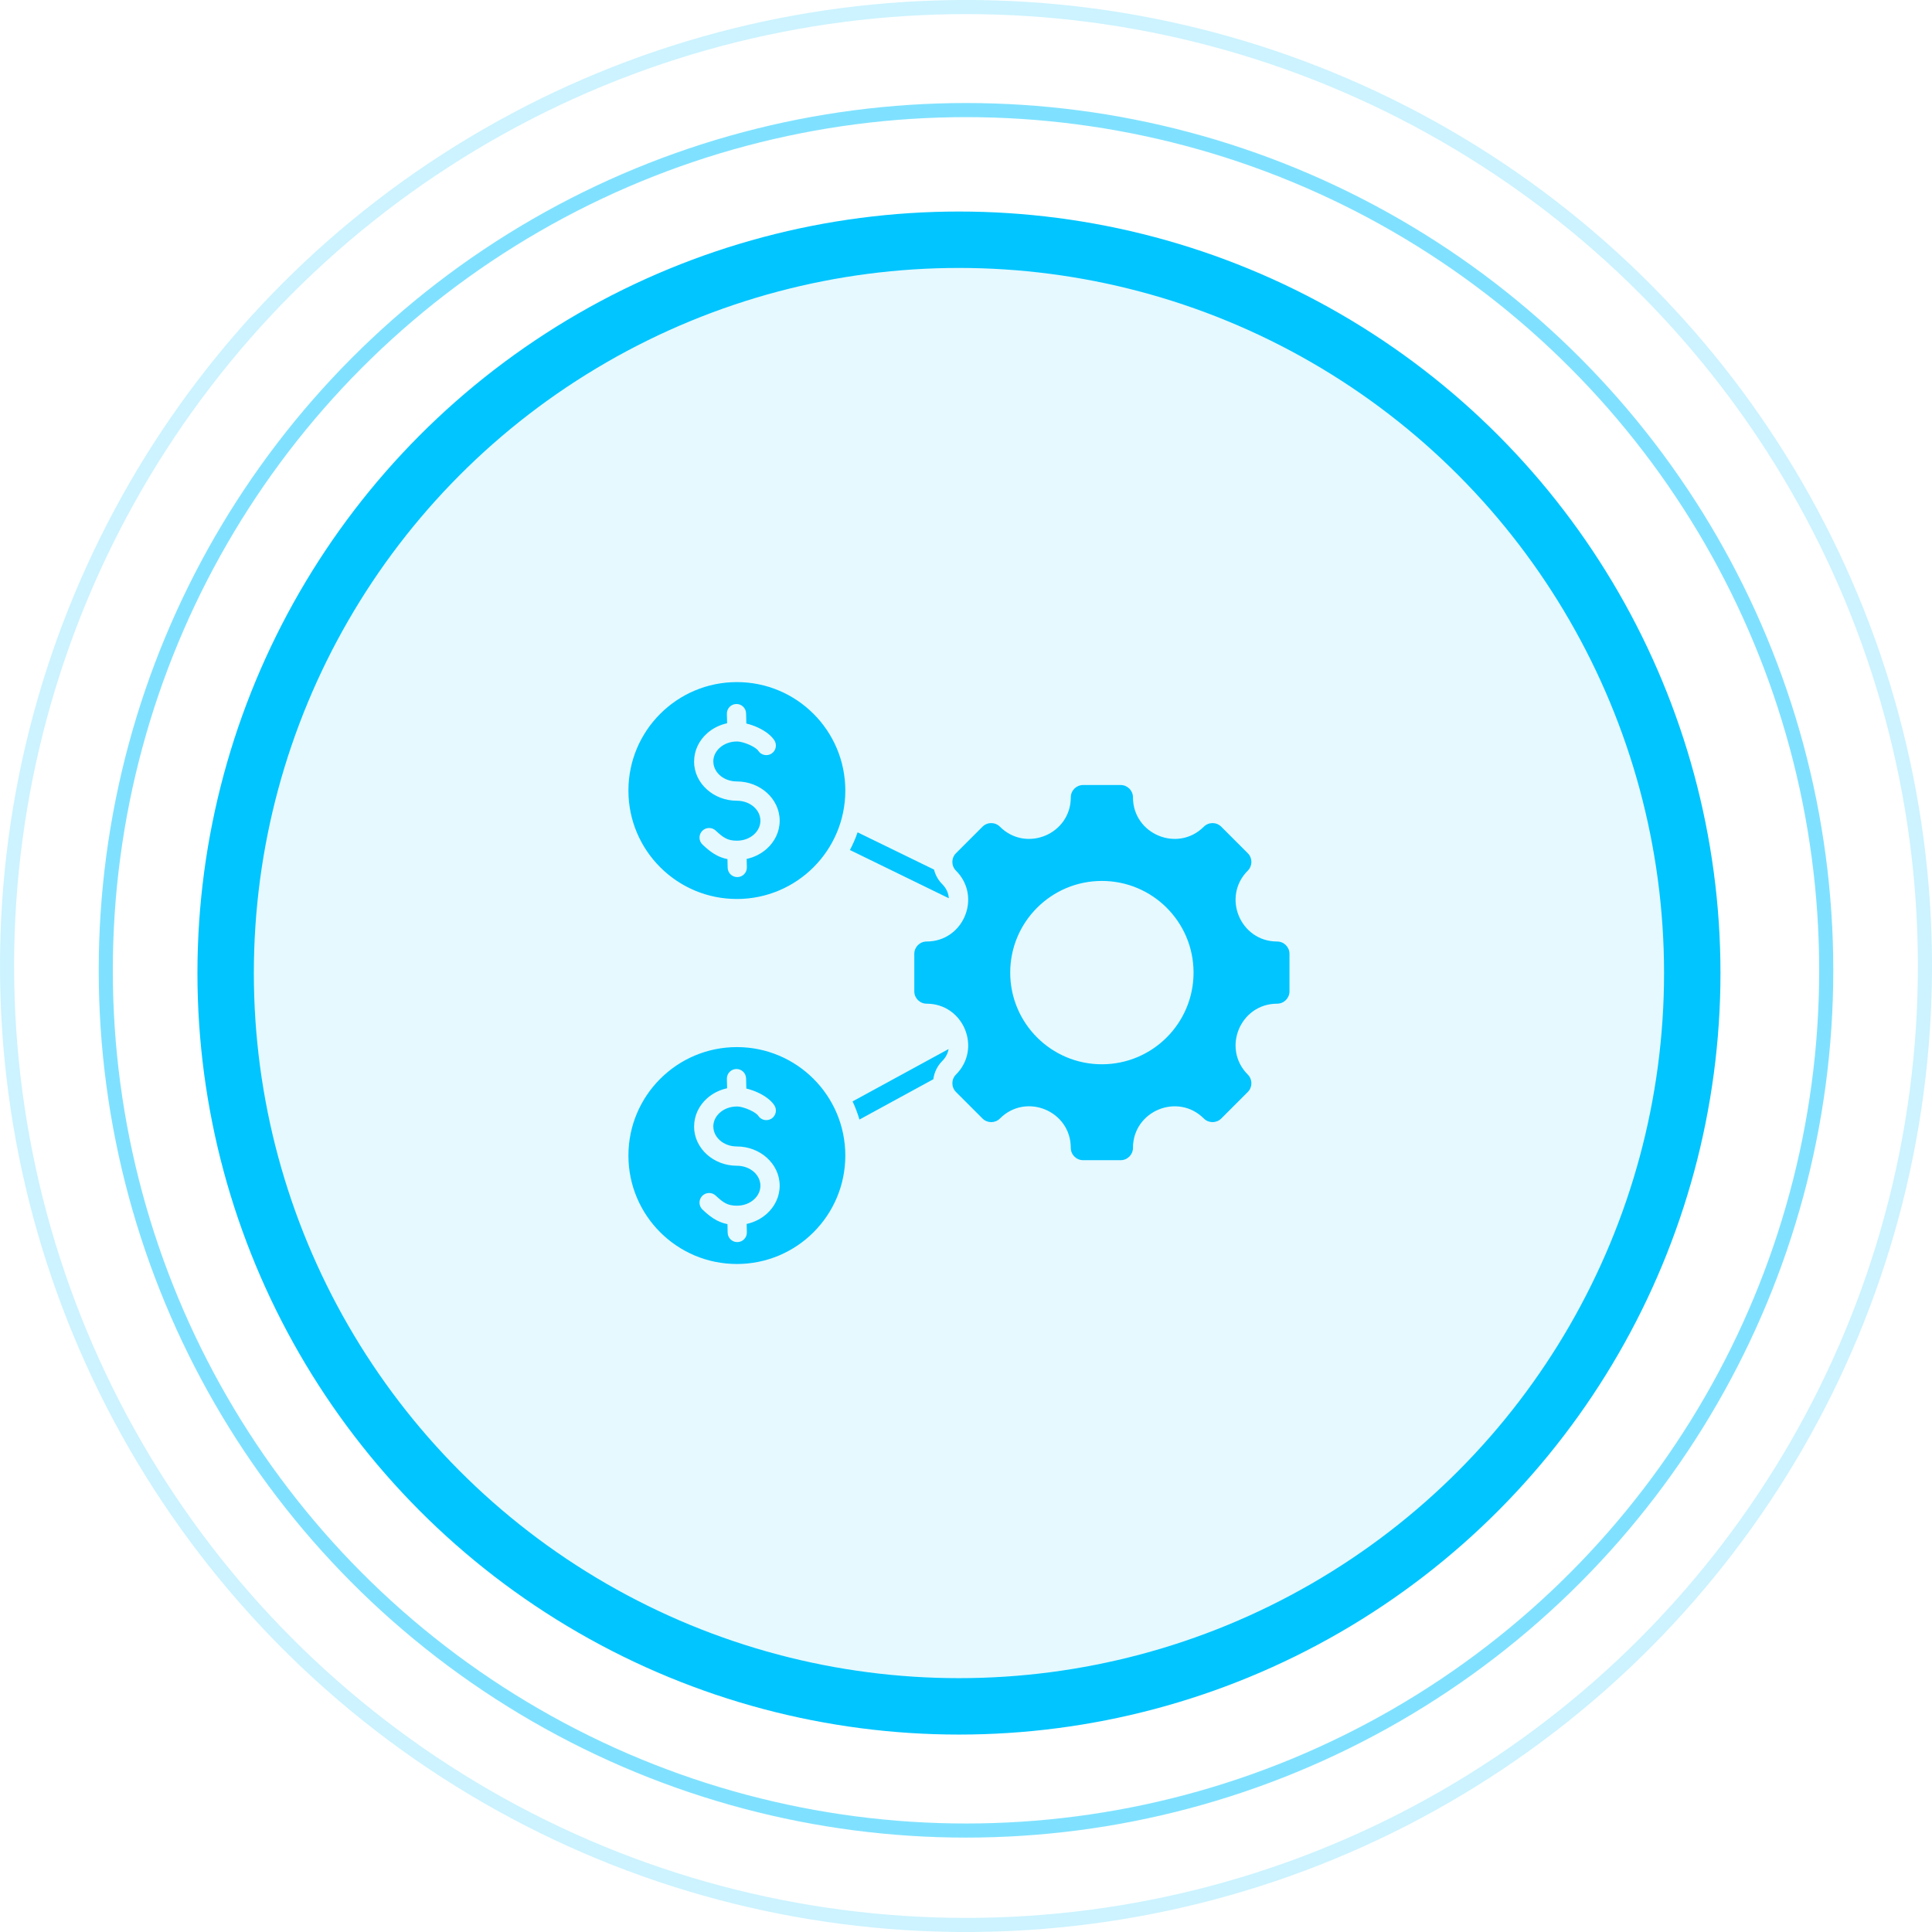
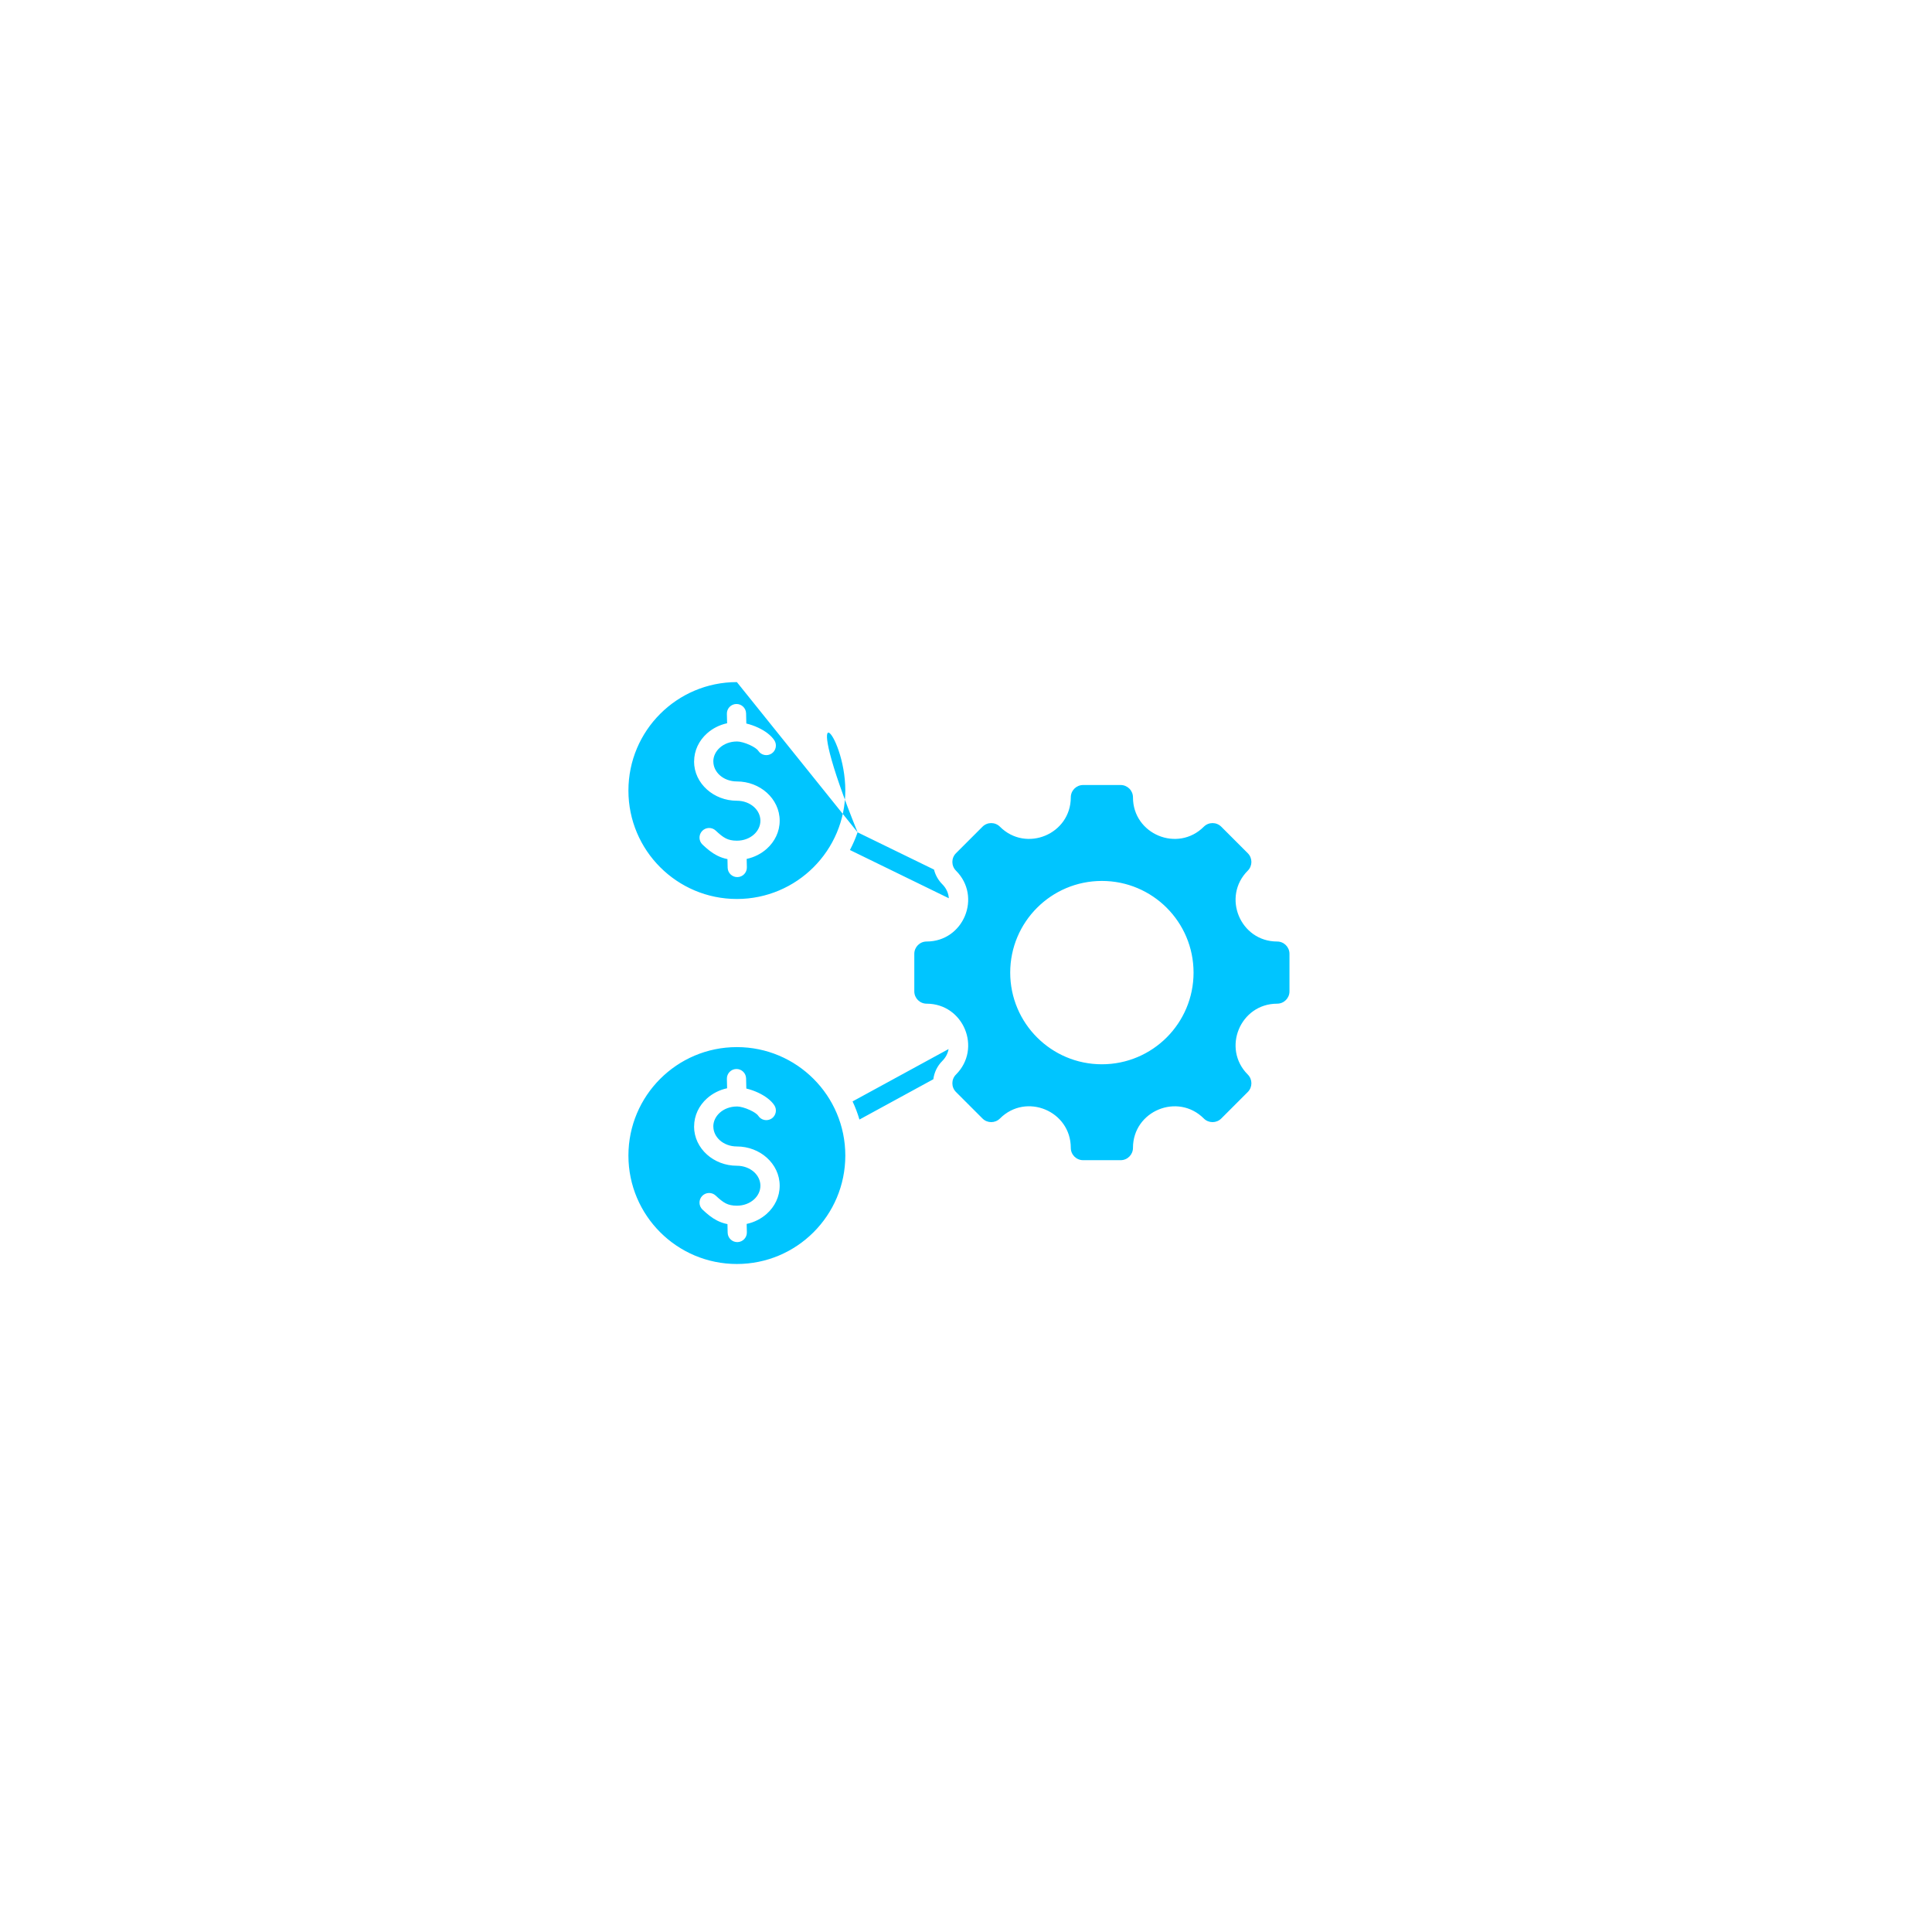
<svg xmlns="http://www.w3.org/2000/svg" width="137" height="137" viewBox="0 0 137 137" fill="none">
-   <circle cx="68.5" cy="68.5" r="68" stroke="#00C5FF" stroke-opacity="0.2" />
-   <circle cx="68.5" cy="68.806" r="61" stroke="#00C5FF" stroke-opacity="0.5" />
-   <circle cx="68" cy="69" r="52" fill="#00C5FF" fill-opacity="0.1" stroke="#00C5FF" stroke-width="4" />
-   <path fill-rule="evenodd" clip-rule="evenodd" d="M52.252 74.251C56.499 74.251 59.942 77.695 59.942 81.942C59.942 86.189 56.499 89.631 52.252 89.631C48.005 89.631 44.562 86.189 44.562 81.942C44.562 77.695 48.005 74.251 52.252 74.251ZM60.457 78.102L67.265 74.389C67.213 74.689 67.071 74.982 66.822 75.231C66.457 75.596 66.245 76.055 66.184 76.53L60.944 79.388C60.813 78.944 60.65 78.514 60.457 78.102ZM60.813 59.021L66.232 61.663C66.327 62.045 66.524 62.407 66.822 62.705C67.112 62.995 67.257 63.345 67.283 63.696L60.269 60.275C60.481 59.874 60.663 59.455 60.813 59.021ZM52.252 48.368C56.499 48.368 59.942 51.811 59.942 56.059C59.942 60.305 56.499 63.748 52.252 63.748C48.005 63.748 44.562 60.305 44.562 56.059C44.562 51.811 48.005 48.368 52.252 48.368ZM49.817 59.892C50.161 60.216 50.476 60.477 50.854 60.669C51.081 60.783 51.319 60.868 51.585 60.92L51.599 61.531C51.608 61.907 51.92 62.205 52.296 62.196C52.672 62.188 52.97 61.875 52.961 61.499L52.947 60.907C53.492 60.79 53.981 60.537 54.37 60.19C54.937 59.683 55.288 58.979 55.288 58.197C55.288 57.416 54.937 56.712 54.37 56.205C53.822 55.716 53.073 55.413 52.252 55.413C51.774 55.413 51.347 55.246 51.043 54.975C50.76 54.721 50.584 54.375 50.584 53.997H50.581C50.581 53.62 50.758 53.274 51.044 53.019C51.347 52.748 51.774 52.58 52.253 52.58V52.578C52.487 52.578 52.846 52.677 53.184 52.834C53.453 52.96 53.682 53.106 53.77 53.241C53.977 53.555 54.399 53.642 54.713 53.436C55.027 53.23 55.114 52.807 54.908 52.493C54.668 52.129 54.23 51.816 53.756 51.596C53.489 51.471 53.199 51.372 52.923 51.305L52.906 50.586C52.897 50.21 52.585 49.912 52.209 49.921C51.833 49.93 51.535 50.242 51.544 50.618L51.56 51.287C51.015 51.404 50.524 51.657 50.136 52.005C49.57 52.51 49.22 53.214 49.22 53.997H49.217C49.217 54.779 49.568 55.483 50.136 55.989C50.683 56.478 51.432 56.781 52.253 56.781C52.731 56.781 53.158 56.949 53.462 57.22C53.745 57.473 53.921 57.819 53.921 58.197C53.921 58.576 53.745 58.922 53.462 59.175C53.158 59.447 52.731 59.614 52.253 59.614C51.922 59.614 51.678 59.557 51.469 59.451C51.237 59.334 51.011 59.143 50.752 58.898C50.478 58.64 50.046 58.654 49.788 58.928C49.53 59.202 49.543 59.634 49.817 59.892ZM90.564 71.172C91.046 71.172 91.438 70.781 91.438 70.299V67.638C91.438 67.156 91.046 66.764 90.564 66.764C87.944 66.764 86.63 63.591 88.482 61.739C88.823 61.397 88.823 60.844 88.482 60.503L86.601 58.622C86.26 58.281 85.706 58.281 85.365 58.622C83.513 60.474 80.34 59.16 80.34 56.54C80.34 56.057 79.948 55.666 79.466 55.666H76.805C76.323 55.666 75.931 56.057 75.931 56.54C75.931 59.16 72.758 60.474 70.906 58.622C70.565 58.281 70.011 58.281 69.67 58.622L67.789 60.503C67.448 60.844 67.448 61.397 67.789 61.739C69.641 63.591 68.327 66.764 65.707 66.764C65.224 66.764 64.834 67.156 64.834 67.638V70.299C64.834 70.781 65.225 71.172 65.707 71.172C68.327 71.172 69.641 74.346 67.789 76.198C67.448 76.539 67.448 77.093 67.789 77.434L69.67 79.315C70.011 79.656 70.565 79.656 70.906 79.315C72.76 77.46 75.931 78.774 75.931 81.397C75.931 81.879 76.323 82.27 76.805 82.27H79.466C79.948 82.27 80.34 81.879 80.34 81.397C80.34 78.777 83.513 77.463 85.365 79.315C85.706 79.656 86.26 79.656 86.601 79.315L88.482 77.434C88.823 77.093 88.823 76.539 88.482 76.198C86.63 74.346 87.944 71.172 90.564 71.172ZM78.135 62.468C81.726 62.468 84.636 65.378 84.636 68.968C84.636 72.558 81.726 75.469 78.135 75.469C74.545 75.469 71.635 72.558 71.635 68.968C71.635 65.378 74.545 62.468 78.135 62.468ZM49.817 85.775C50.161 86.099 50.476 86.36 50.854 86.552C51.081 86.666 51.319 86.751 51.585 86.803L51.599 87.414C51.608 87.79 51.92 88.088 52.296 88.079C52.672 88.07 52.97 87.758 52.961 87.382L52.947 86.79C53.492 86.673 53.981 86.42 54.37 86.073C54.937 85.566 55.288 84.862 55.288 84.08C55.288 83.299 54.937 82.595 54.37 82.088C53.822 81.599 53.073 81.297 52.252 81.297C51.774 81.297 51.347 81.129 51.043 80.858C50.76 80.604 50.584 80.258 50.584 79.88H50.581C50.581 79.503 50.758 79.157 51.043 78.902C51.347 78.631 51.774 78.463 52.252 78.463V78.46C52.487 78.46 52.846 78.56 53.184 78.718C53.453 78.843 53.682 78.989 53.77 79.124C53.977 79.438 54.399 79.525 54.713 79.319C55.027 79.112 55.114 78.69 54.908 78.376C54.668 78.012 54.23 77.699 53.755 77.479C53.488 77.354 53.199 77.255 52.923 77.189L52.906 76.469C52.897 76.093 52.585 75.795 52.209 75.804C51.833 75.813 51.535 76.125 51.544 76.501L51.56 77.17C51.014 77.287 50.524 77.54 50.135 77.888C49.57 78.393 49.22 79.097 49.22 79.88H49.217C49.217 80.662 49.568 81.366 50.135 81.873C50.683 82.362 51.432 82.664 52.252 82.664C52.731 82.664 53.158 82.832 53.462 83.103C53.745 83.356 53.921 83.702 53.921 84.081C53.921 84.459 53.745 84.805 53.462 85.058C53.158 85.33 52.731 85.497 52.252 85.497C51.922 85.497 51.678 85.44 51.469 85.334C51.236 85.217 51.011 85.026 50.752 84.781C50.478 84.523 50.046 84.537 49.788 84.811C49.53 85.085 49.543 85.517 49.817 85.775Z" fill="#00C5FF" />
+   <path fill-rule="evenodd" clip-rule="evenodd" d="M52.252 74.251C56.499 74.251 59.942 77.695 59.942 81.942C59.942 86.189 56.499 89.631 52.252 89.631C48.005 89.631 44.562 86.189 44.562 81.942C44.562 77.695 48.005 74.251 52.252 74.251ZM60.457 78.102L67.265 74.389C67.213 74.689 67.071 74.982 66.822 75.231C66.457 75.596 66.245 76.055 66.184 76.53L60.944 79.388C60.813 78.944 60.65 78.514 60.457 78.102ZM60.813 59.021L66.232 61.663C66.327 62.045 66.524 62.407 66.822 62.705C67.112 62.995 67.257 63.345 67.283 63.696L60.269 60.275C60.481 59.874 60.663 59.455 60.813 59.021ZC56.499 48.368 59.942 51.811 59.942 56.059C59.942 60.305 56.499 63.748 52.252 63.748C48.005 63.748 44.562 60.305 44.562 56.059C44.562 51.811 48.005 48.368 52.252 48.368ZM49.817 59.892C50.161 60.216 50.476 60.477 50.854 60.669C51.081 60.783 51.319 60.868 51.585 60.92L51.599 61.531C51.608 61.907 51.92 62.205 52.296 62.196C52.672 62.188 52.97 61.875 52.961 61.499L52.947 60.907C53.492 60.79 53.981 60.537 54.37 60.19C54.937 59.683 55.288 58.979 55.288 58.197C55.288 57.416 54.937 56.712 54.37 56.205C53.822 55.716 53.073 55.413 52.252 55.413C51.774 55.413 51.347 55.246 51.043 54.975C50.76 54.721 50.584 54.375 50.584 53.997H50.581C50.581 53.62 50.758 53.274 51.044 53.019C51.347 52.748 51.774 52.58 52.253 52.58V52.578C52.487 52.578 52.846 52.677 53.184 52.834C53.453 52.96 53.682 53.106 53.77 53.241C53.977 53.555 54.399 53.642 54.713 53.436C55.027 53.23 55.114 52.807 54.908 52.493C54.668 52.129 54.23 51.816 53.756 51.596C53.489 51.471 53.199 51.372 52.923 51.305L52.906 50.586C52.897 50.21 52.585 49.912 52.209 49.921C51.833 49.93 51.535 50.242 51.544 50.618L51.56 51.287C51.015 51.404 50.524 51.657 50.136 52.005C49.57 52.51 49.22 53.214 49.22 53.997H49.217C49.217 54.779 49.568 55.483 50.136 55.989C50.683 56.478 51.432 56.781 52.253 56.781C52.731 56.781 53.158 56.949 53.462 57.22C53.745 57.473 53.921 57.819 53.921 58.197C53.921 58.576 53.745 58.922 53.462 59.175C53.158 59.447 52.731 59.614 52.253 59.614C51.922 59.614 51.678 59.557 51.469 59.451C51.237 59.334 51.011 59.143 50.752 58.898C50.478 58.64 50.046 58.654 49.788 58.928C49.53 59.202 49.543 59.634 49.817 59.892ZM90.564 71.172C91.046 71.172 91.438 70.781 91.438 70.299V67.638C91.438 67.156 91.046 66.764 90.564 66.764C87.944 66.764 86.63 63.591 88.482 61.739C88.823 61.397 88.823 60.844 88.482 60.503L86.601 58.622C86.26 58.281 85.706 58.281 85.365 58.622C83.513 60.474 80.34 59.16 80.34 56.54C80.34 56.057 79.948 55.666 79.466 55.666H76.805C76.323 55.666 75.931 56.057 75.931 56.54C75.931 59.16 72.758 60.474 70.906 58.622C70.565 58.281 70.011 58.281 69.67 58.622L67.789 60.503C67.448 60.844 67.448 61.397 67.789 61.739C69.641 63.591 68.327 66.764 65.707 66.764C65.224 66.764 64.834 67.156 64.834 67.638V70.299C64.834 70.781 65.225 71.172 65.707 71.172C68.327 71.172 69.641 74.346 67.789 76.198C67.448 76.539 67.448 77.093 67.789 77.434L69.67 79.315C70.011 79.656 70.565 79.656 70.906 79.315C72.76 77.46 75.931 78.774 75.931 81.397C75.931 81.879 76.323 82.27 76.805 82.27H79.466C79.948 82.27 80.34 81.879 80.34 81.397C80.34 78.777 83.513 77.463 85.365 79.315C85.706 79.656 86.26 79.656 86.601 79.315L88.482 77.434C88.823 77.093 88.823 76.539 88.482 76.198C86.63 74.346 87.944 71.172 90.564 71.172ZM78.135 62.468C81.726 62.468 84.636 65.378 84.636 68.968C84.636 72.558 81.726 75.469 78.135 75.469C74.545 75.469 71.635 72.558 71.635 68.968C71.635 65.378 74.545 62.468 78.135 62.468ZM49.817 85.775C50.161 86.099 50.476 86.36 50.854 86.552C51.081 86.666 51.319 86.751 51.585 86.803L51.599 87.414C51.608 87.79 51.92 88.088 52.296 88.079C52.672 88.07 52.97 87.758 52.961 87.382L52.947 86.79C53.492 86.673 53.981 86.42 54.37 86.073C54.937 85.566 55.288 84.862 55.288 84.08C55.288 83.299 54.937 82.595 54.37 82.088C53.822 81.599 53.073 81.297 52.252 81.297C51.774 81.297 51.347 81.129 51.043 80.858C50.76 80.604 50.584 80.258 50.584 79.88H50.581C50.581 79.503 50.758 79.157 51.043 78.902C51.347 78.631 51.774 78.463 52.252 78.463V78.46C52.487 78.46 52.846 78.56 53.184 78.718C53.453 78.843 53.682 78.989 53.77 79.124C53.977 79.438 54.399 79.525 54.713 79.319C55.027 79.112 55.114 78.69 54.908 78.376C54.668 78.012 54.23 77.699 53.755 77.479C53.488 77.354 53.199 77.255 52.923 77.189L52.906 76.469C52.897 76.093 52.585 75.795 52.209 75.804C51.833 75.813 51.535 76.125 51.544 76.501L51.56 77.17C51.014 77.287 50.524 77.54 50.135 77.888C49.57 78.393 49.22 79.097 49.22 79.88H49.217C49.217 80.662 49.568 81.366 50.135 81.873C50.683 82.362 51.432 82.664 52.252 82.664C52.731 82.664 53.158 82.832 53.462 83.103C53.745 83.356 53.921 83.702 53.921 84.081C53.921 84.459 53.745 84.805 53.462 85.058C53.158 85.33 52.731 85.497 52.252 85.497C51.922 85.497 51.678 85.44 51.469 85.334C51.236 85.217 51.011 85.026 50.752 84.781C50.478 84.523 50.046 84.537 49.788 84.811C49.53 85.085 49.543 85.517 49.817 85.775Z" fill="#00C5FF" />
</svg>